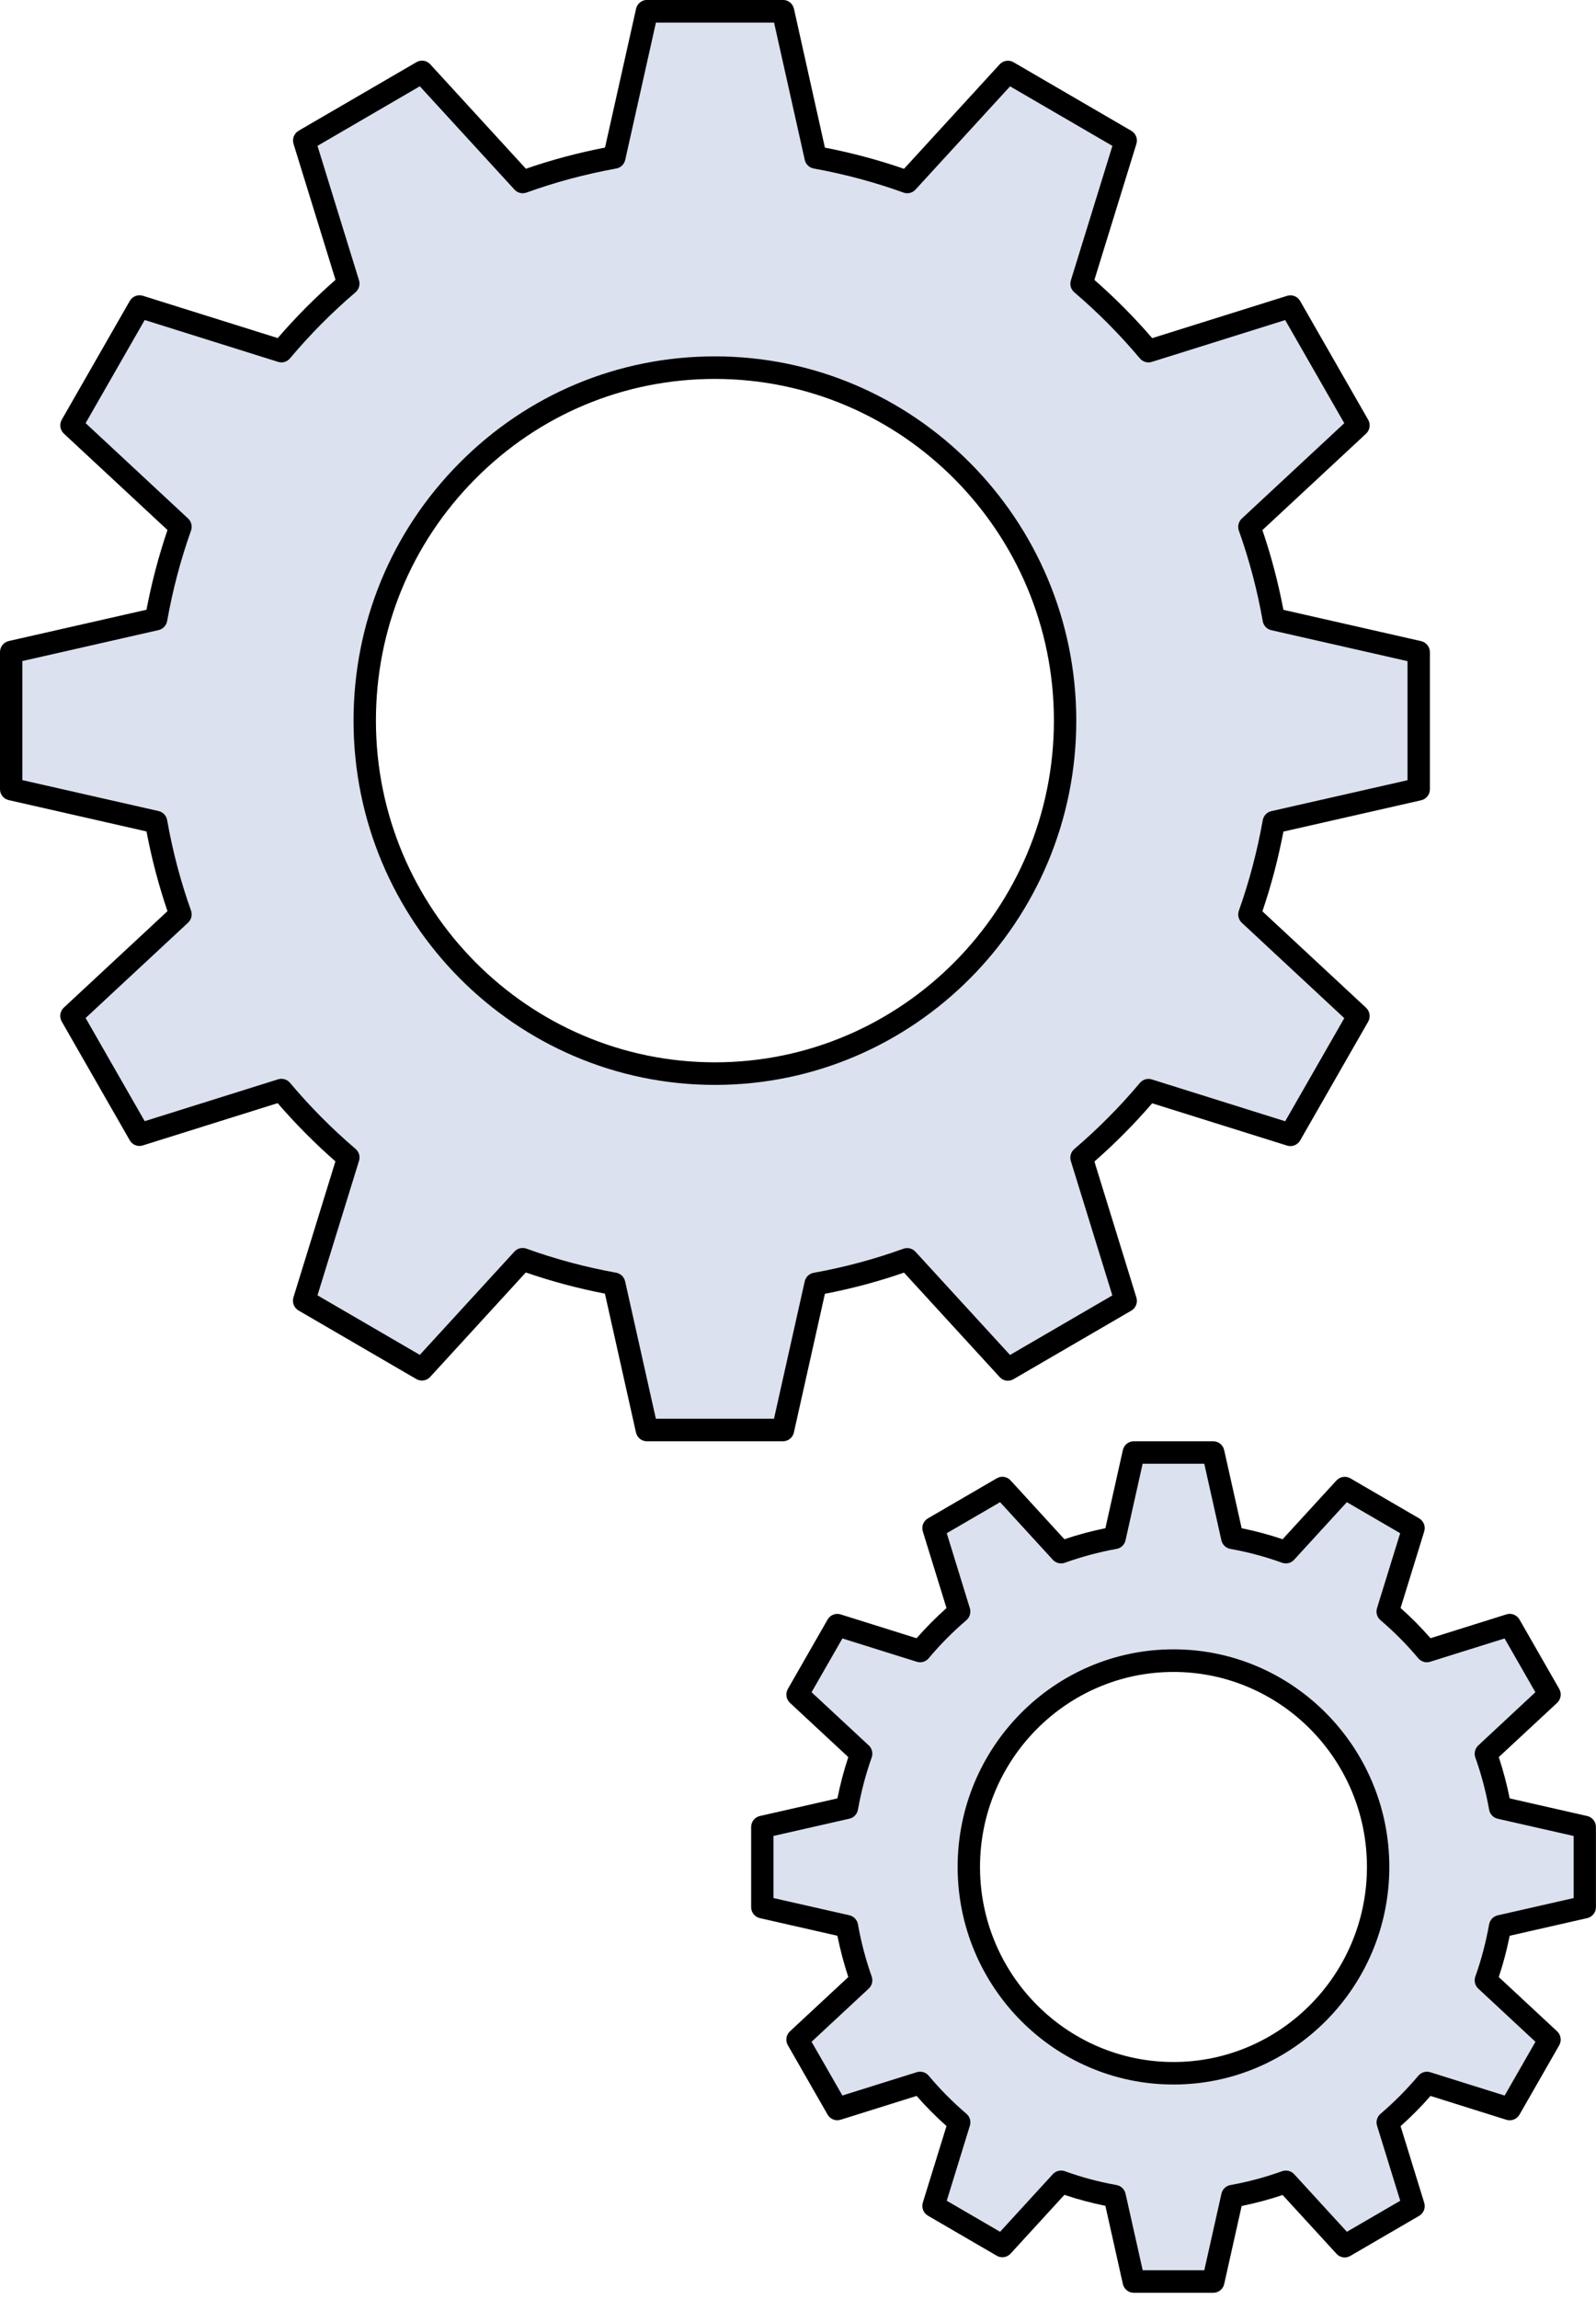
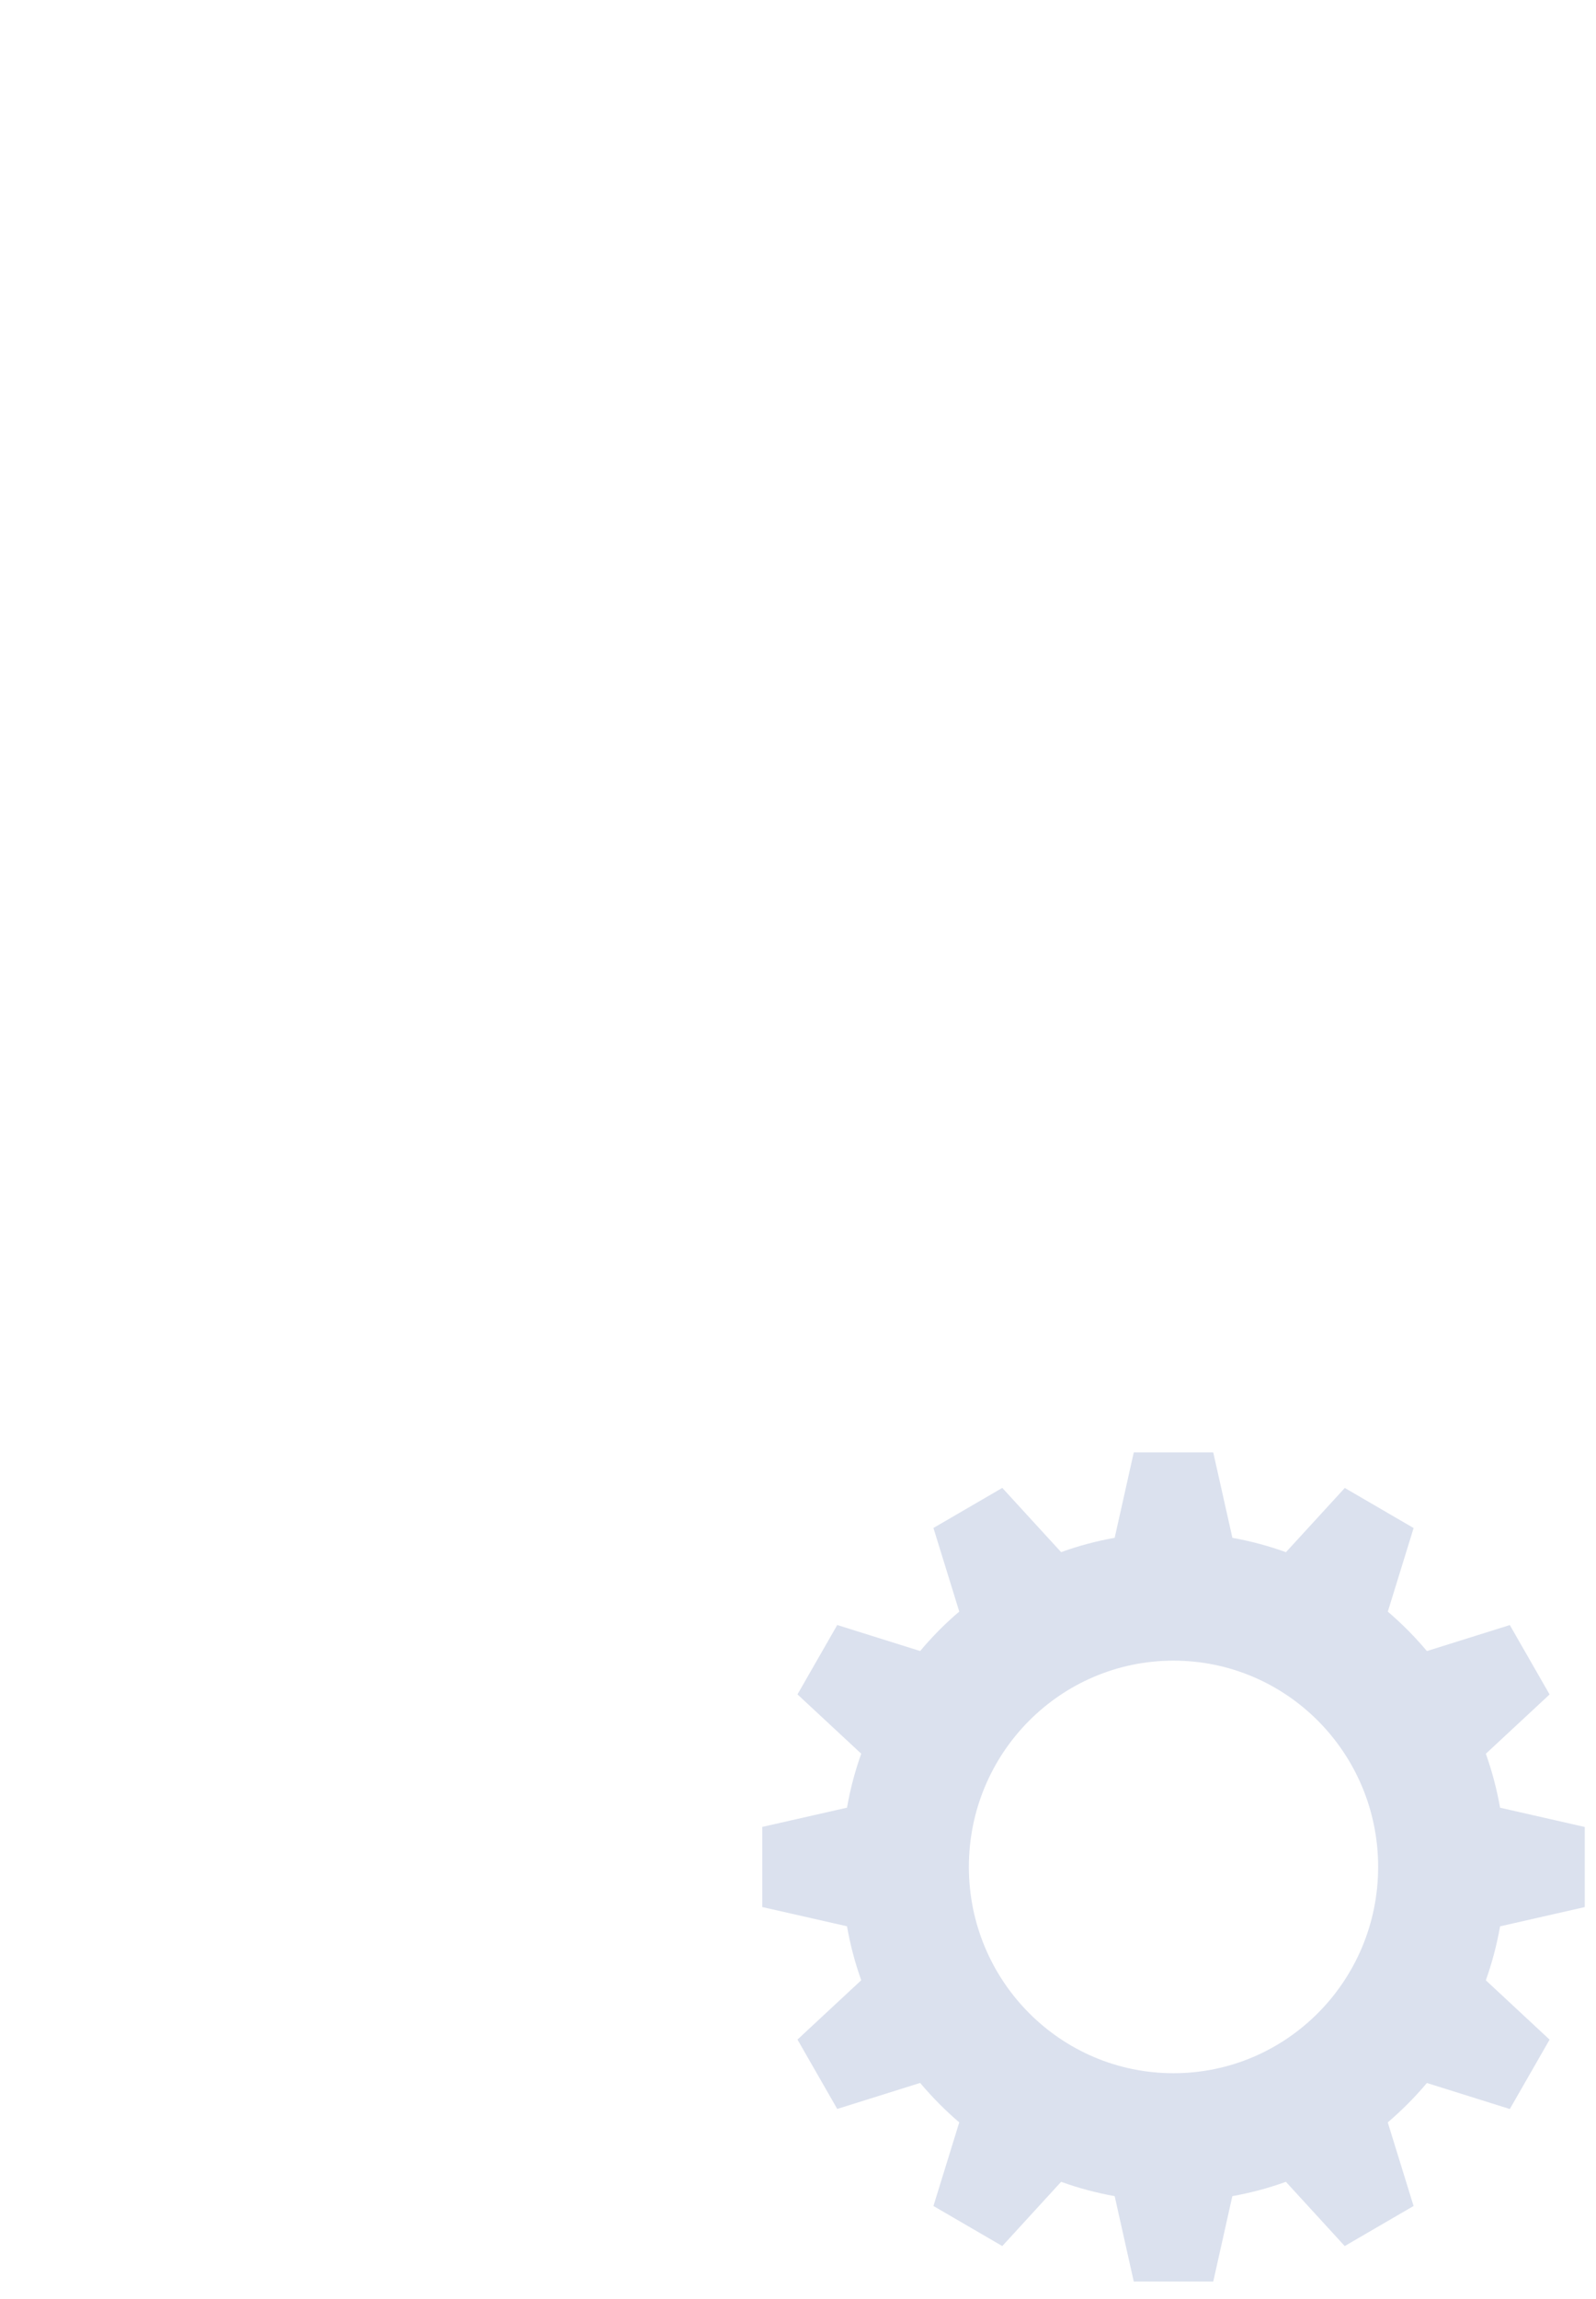
<svg xmlns="http://www.w3.org/2000/svg" width="50" height="72" viewBox="0 0 50 72" fill="none">
  <path d="M38.009 45.487H35.519L34.921 48.161C34.345 48.264 33.783 48.414 33.243 48.61L31.4 46.598L29.243 47.853L30.052 50.471C29.61 50.847 29.201 51.26 28.827 51.707L26.229 50.892L24.984 53.065L26.981 54.922C26.786 55.466 26.637 56.031 26.535 56.613L23.881 57.215V59.725L26.535 60.327C26.637 60.908 26.786 61.474 26.981 62.017L24.984 63.875L26.229 66.048L28.827 65.233C29.201 65.678 29.61 66.091 30.052 66.469L29.243 69.087L31.4 70.342L33.243 68.33C33.783 68.526 34.343 68.675 34.921 68.779L35.519 71.453H38.009L38.607 68.779C39.183 68.675 39.745 68.526 40.285 68.33L42.128 70.342L44.285 69.087L43.476 66.469C43.917 66.093 44.327 65.68 44.702 65.235L47.3 66.05L48.546 63.877L46.549 62.019C46.743 61.475 46.892 60.911 46.995 60.329L49.648 59.726V57.217L46.995 56.614C46.892 56.034 46.743 55.468 46.549 54.924L48.546 53.067L47.3 50.894L44.702 51.708C44.329 51.264 43.919 50.85 43.478 50.473L44.286 47.855L42.13 46.6L40.286 48.612C39.747 48.416 39.187 48.266 38.609 48.162L38.009 45.487ZM43.175 58.468C43.175 62.037 40.305 64.929 36.764 64.929C33.223 64.929 30.353 62.037 30.353 58.468C30.353 54.9 33.223 52.008 36.764 52.008C40.305 52.008 43.175 54.9 43.175 58.468Z" fill="#DBE1EE" />
-   <path d="M38.009 71.805H35.519C35.354 71.805 35.214 71.691 35.177 71.529L34.63 69.082C34.191 68.993 33.761 68.878 33.346 68.738L31.66 70.579C31.549 70.7 31.369 70.728 31.228 70.646L29.071 69.391C28.929 69.308 28.862 69.138 28.911 68.98L29.652 66.584C29.321 66.289 29.006 65.972 28.715 65.64L26.335 66.386C26.18 66.436 26.009 66.368 25.927 66.225L24.682 64.052C24.599 63.908 24.628 63.728 24.748 63.617L26.576 61.917C26.437 61.498 26.323 61.064 26.234 60.624L23.805 60.072C23.645 60.036 23.532 59.892 23.532 59.728V57.218C23.532 57.053 23.645 56.911 23.805 56.874L26.234 56.322C26.323 55.881 26.437 55.447 26.576 55.029L24.748 53.33C24.628 53.218 24.601 53.036 24.682 52.895L25.927 50.721C26.009 50.578 26.179 50.511 26.335 50.56L28.715 51.306C29.008 50.973 29.321 50.658 29.652 50.361L28.911 47.963C28.862 47.805 28.929 47.635 29.071 47.552L31.228 46.297C31.369 46.214 31.549 46.241 31.66 46.364L33.346 48.206C33.761 48.065 34.191 47.95 34.63 47.861L35.177 45.414C35.214 45.253 35.354 45.138 35.519 45.138H38.009C38.174 45.138 38.315 45.253 38.351 45.414L38.899 47.861C39.337 47.95 39.767 48.065 40.182 48.206L41.87 46.364C41.981 46.243 42.161 46.216 42.302 46.297L44.459 47.552C44.601 47.635 44.668 47.805 44.618 47.963L43.878 50.359C44.209 50.654 44.522 50.97 44.816 51.305L47.194 50.559C47.349 50.509 47.52 50.576 47.603 50.72L48.848 52.893C48.93 53.036 48.902 53.217 48.782 53.33L46.954 55.029C47.093 55.447 47.207 55.881 47.296 56.322L49.724 56.874C49.884 56.911 49.998 57.054 49.998 57.218V59.728C49.998 59.894 49.884 60.036 49.724 60.072L47.296 60.624C47.207 61.066 47.093 61.499 46.954 61.917L48.782 63.617C48.902 63.728 48.929 63.91 48.848 64.053L47.603 66.227C47.52 66.37 47.349 66.436 47.194 66.388L44.816 65.641C44.524 65.975 44.209 66.292 43.878 66.587L44.618 68.985C44.668 69.143 44.601 69.313 44.459 69.396L42.302 70.651C42.16 70.734 41.981 70.707 41.87 70.584L40.182 68.743C39.767 68.883 39.337 68.998 38.899 69.087L38.351 71.534C38.316 71.691 38.174 71.805 38.009 71.805ZM35.799 71.099H37.729L38.266 68.701C38.297 68.562 38.407 68.456 38.546 68.432C39.104 68.331 39.649 68.184 40.166 67.998C40.299 67.95 40.448 67.987 40.543 68.09L42.196 69.895L43.867 68.923L43.141 66.574C43.099 66.439 43.142 66.292 43.25 66.2C43.674 65.838 44.073 65.436 44.435 65.007C44.527 64.898 44.672 64.856 44.807 64.898L47.138 65.629L48.103 63.945L46.312 62.279C46.209 62.183 46.172 62.033 46.22 61.9C46.407 61.378 46.55 60.828 46.652 60.267C46.677 60.127 46.782 60.017 46.919 59.985L49.299 59.444V57.499L46.919 56.959C46.782 56.927 46.675 56.817 46.652 56.676C46.552 56.115 46.407 55.565 46.22 55.044C46.172 54.91 46.209 54.761 46.312 54.664L48.101 52.997L47.136 51.313L44.805 52.043C44.672 52.085 44.525 52.043 44.433 51.935C44.073 51.504 43.674 51.104 43.248 50.74C43.141 50.65 43.098 50.501 43.139 50.366L43.865 48.017L42.194 47.045L40.541 48.85C40.446 48.953 40.299 48.99 40.164 48.942C39.647 48.754 39.103 48.609 38.544 48.508C38.405 48.483 38.296 48.378 38.264 48.239L37.728 45.841H35.797L35.261 48.239C35.229 48.378 35.12 48.484 34.981 48.508C34.422 48.609 33.878 48.756 33.361 48.942C33.228 48.99 33.079 48.953 32.984 48.85L31.331 47.045L29.66 48.017L30.384 50.366C30.425 50.501 30.383 50.648 30.277 50.74C29.851 51.104 29.452 51.506 29.093 51.935C29.001 52.043 28.856 52.086 28.721 52.043L26.391 51.313L25.425 52.997L27.217 54.663C27.32 54.758 27.356 54.908 27.308 55.042C27.122 55.563 26.978 56.114 26.878 56.675C26.853 56.815 26.748 56.927 26.611 56.957L24.231 57.498V59.443L26.611 59.983C26.748 60.015 26.854 60.125 26.878 60.265C26.978 60.827 27.122 61.375 27.308 61.898C27.356 62.032 27.32 62.18 27.217 62.277L25.425 63.944L26.391 65.627L28.721 64.897C28.856 64.856 29.001 64.897 29.093 65.005C29.452 65.434 29.851 65.836 30.277 66.2C30.384 66.29 30.427 66.439 30.384 66.574L29.66 68.923L31.331 69.895L32.984 68.09C33.079 67.987 33.228 67.95 33.361 67.998C33.878 68.186 34.422 68.331 34.981 68.432C35.12 68.457 35.229 68.562 35.261 68.701L35.799 71.099ZM36.764 65.283C33.035 65.283 30.001 62.226 30.001 58.468C30.001 54.712 33.035 51.654 36.764 51.654C40.492 51.654 43.525 54.711 43.525 58.468C43.527 62.226 40.493 65.283 36.764 65.283ZM36.764 52.362C33.422 52.362 30.702 55.101 30.702 58.47C30.702 61.837 33.421 64.578 36.764 64.578C40.106 64.578 42.824 61.839 42.824 58.47C42.826 55.101 40.106 52.362 36.764 52.362Z" fill="black" />
-   <path d="M24.528 0.354H20.266L19.242 4.93C18.255 5.108 17.296 5.365 16.372 5.7L13.22 2.256L9.528 4.404L10.911 8.884C10.155 9.528 9.454 10.236 8.815 10.996L4.369 9.601L2.239 13.321L5.655 16.499C5.323 17.428 5.068 18.396 4.891 19.391L0.35 20.422V24.718L4.891 25.749C5.068 26.744 5.323 27.71 5.655 28.64L2.239 31.817L4.37 35.537L8.816 34.143C9.456 34.906 10.158 35.612 10.913 36.256L9.53 40.736L13.221 42.884L16.375 39.441C17.297 39.776 18.258 40.033 19.245 40.212L20.269 44.787H24.532L25.555 40.212C26.543 40.033 27.502 39.776 28.424 39.441L31.578 42.884L35.269 40.736L33.886 36.256C34.642 35.612 35.343 34.904 35.983 34.143L40.429 35.537L42.56 31.817L39.144 28.64C39.476 27.71 39.731 26.742 39.908 25.749L44.449 24.718V20.422L39.908 19.391C39.731 18.396 39.476 17.43 39.144 16.499L42.56 13.321L40.429 9.601L35.983 10.996C35.343 10.234 34.641 9.528 33.886 8.884L35.269 4.404L31.578 2.256L28.424 5.698C27.502 5.364 26.541 5.107 25.555 4.928L24.528 0.354ZM33.369 22.568C33.369 28.673 28.457 33.624 22.397 33.624C16.338 33.624 11.426 28.675 11.426 22.568C11.426 16.463 16.337 11.513 22.397 11.513C28.457 11.515 33.369 16.463 33.369 22.568Z" fill="#DBE1EE" />
-   <path d="M24.529 45.138H20.266C20.101 45.138 19.96 45.023 19.924 44.862L18.951 40.514C18.103 40.35 17.271 40.127 16.473 39.851L13.476 43.123C13.366 43.244 13.185 43.271 13.044 43.19L9.353 41.042C9.21 40.959 9.144 40.789 9.193 40.631L10.508 36.372C9.866 35.809 9.258 35.197 8.698 34.548L4.473 35.873C4.316 35.923 4.147 35.856 4.065 35.712L1.934 31.992C1.851 31.849 1.88 31.669 2 31.556L5.247 28.536C4.972 27.732 4.752 26.895 4.589 26.039L0.274 25.058C0.114 25.023 0 24.882 0 24.716V20.421C0 20.255 0.114 20.113 0.274 20.076L4.589 19.096C4.752 18.241 4.973 17.402 5.247 16.599L2.002 13.581C1.881 13.469 1.854 13.287 1.935 13.144L4.066 9.424C4.149 9.281 4.318 9.214 4.475 9.263L8.701 10.588C9.259 9.939 9.867 9.329 10.511 8.764L9.196 4.506C9.147 4.348 9.214 4.177 9.356 4.094L13.047 1.947C13.188 1.864 13.369 1.891 13.479 2.014L16.476 5.285C17.274 5.008 18.106 4.786 18.954 4.622L19.927 0.274C19.964 0.113 20.104 -0.002 20.269 -0.002H24.532C24.696 -0.002 24.837 0.113 24.873 0.274L25.843 4.624C26.692 4.788 27.524 5.011 28.321 5.287L31.318 2.015C31.429 1.894 31.609 1.867 31.75 1.948L35.441 4.096C35.584 4.179 35.65 4.349 35.601 4.507L34.286 8.766C34.93 9.33 35.538 9.941 36.096 10.59L40.323 9.265C40.478 9.215 40.649 9.282 40.731 9.426L42.862 13.145C42.945 13.289 42.916 13.469 42.796 13.582L39.549 16.602C39.824 17.406 40.044 18.243 40.207 19.099L44.522 20.079C44.682 20.116 44.796 20.259 44.796 20.424V24.719C44.796 24.885 44.682 25.027 44.522 25.063L40.207 26.044C40.044 26.898 39.823 27.737 39.549 28.541L42.796 31.56C42.916 31.672 42.943 31.854 42.862 31.997L40.731 35.717C40.649 35.86 40.478 35.926 40.323 35.878L36.096 34.553C35.536 35.202 34.929 35.814 34.286 36.377L35.601 40.636C35.65 40.793 35.584 40.964 35.441 41.047L31.75 43.194C31.608 43.277 31.429 43.25 31.318 43.127L28.321 39.856C27.524 40.133 26.693 40.355 25.843 40.519L24.87 44.867C24.835 45.023 24.693 45.138 24.529 45.138ZM20.547 44.432H24.248L25.21 40.132C25.242 39.993 25.351 39.886 25.491 39.862C26.459 39.687 27.405 39.433 28.302 39.108C28.435 39.06 28.584 39.097 28.679 39.201L31.642 42.435L34.848 40.57L33.547 36.359C33.506 36.224 33.549 36.077 33.657 35.985C34.394 35.355 35.087 34.658 35.712 33.914C35.804 33.805 35.951 33.762 36.084 33.805L40.263 35.116L42.114 31.886L38.904 28.899C38.801 28.804 38.764 28.654 38.812 28.52C39.135 27.614 39.386 26.661 39.56 25.687C39.585 25.546 39.69 25.436 39.828 25.404L44.095 24.435V20.706L39.828 19.736C39.69 19.705 39.584 19.595 39.56 19.454C39.388 18.479 39.135 17.525 38.812 16.62C38.764 16.486 38.801 16.337 38.904 16.24L42.114 13.254L40.263 10.024L36.084 11.334C35.951 11.376 35.804 11.334 35.712 11.226C35.087 10.483 34.396 9.785 33.657 9.155C33.549 9.064 33.506 8.916 33.549 8.78L34.85 4.569L31.644 2.704L28.68 5.939C28.585 6.043 28.438 6.079 28.304 6.031C27.405 5.706 26.459 5.453 25.492 5.277C25.353 5.252 25.244 5.146 25.212 5.008L24.25 0.708H20.549L19.587 5.008C19.555 5.146 19.446 5.253 19.307 5.277C18.339 5.453 17.392 5.706 16.495 6.031C16.361 6.079 16.214 6.043 16.119 5.939L13.152 2.702L9.946 4.568L11.247 8.778C11.288 8.914 11.245 9.061 11.139 9.153C10.4 9.783 9.709 10.48 9.084 11.224C8.992 11.333 8.847 11.376 8.712 11.333L4.533 10.022L2.682 13.252L5.892 16.238C5.995 16.334 6.032 16.484 5.984 16.618C5.661 17.522 5.41 18.475 5.236 19.451C5.21 19.591 5.106 19.701 4.968 19.733L0.701 20.703V24.432L4.968 25.401C5.106 25.433 5.212 25.543 5.236 25.683C5.408 26.659 5.661 27.613 5.984 28.517C6.032 28.651 5.995 28.799 5.892 28.896L2.682 31.882L4.533 35.113L8.712 33.802C8.847 33.761 8.992 33.802 9.084 33.91C9.709 34.655 10.402 35.352 11.139 35.981C11.247 36.072 11.29 36.221 11.247 36.356L9.946 40.567L13.152 42.432L16.116 39.197C16.21 39.094 16.358 39.057 16.492 39.105C17.391 39.43 18.337 39.684 19.304 39.859C19.443 39.885 19.552 39.99 19.584 40.129L20.547 44.432ZM22.397 33.977C16.154 33.977 11.076 28.86 11.076 22.57C11.076 19.523 12.253 16.658 14.392 14.502C16.53 12.347 19.373 11.161 22.397 11.161C28.641 11.161 33.718 16.278 33.718 22.568C33.72 28.86 28.641 33.977 22.397 33.977ZM22.397 11.867C19.56 11.867 16.892 12.98 14.888 15.001C12.881 17.023 11.777 19.709 11.777 22.568C11.777 28.469 16.541 33.27 22.397 33.27C28.253 33.27 33.017 28.469 33.017 22.568C33.019 16.667 28.255 11.867 22.397 11.867Z" fill="black" />
</svg>